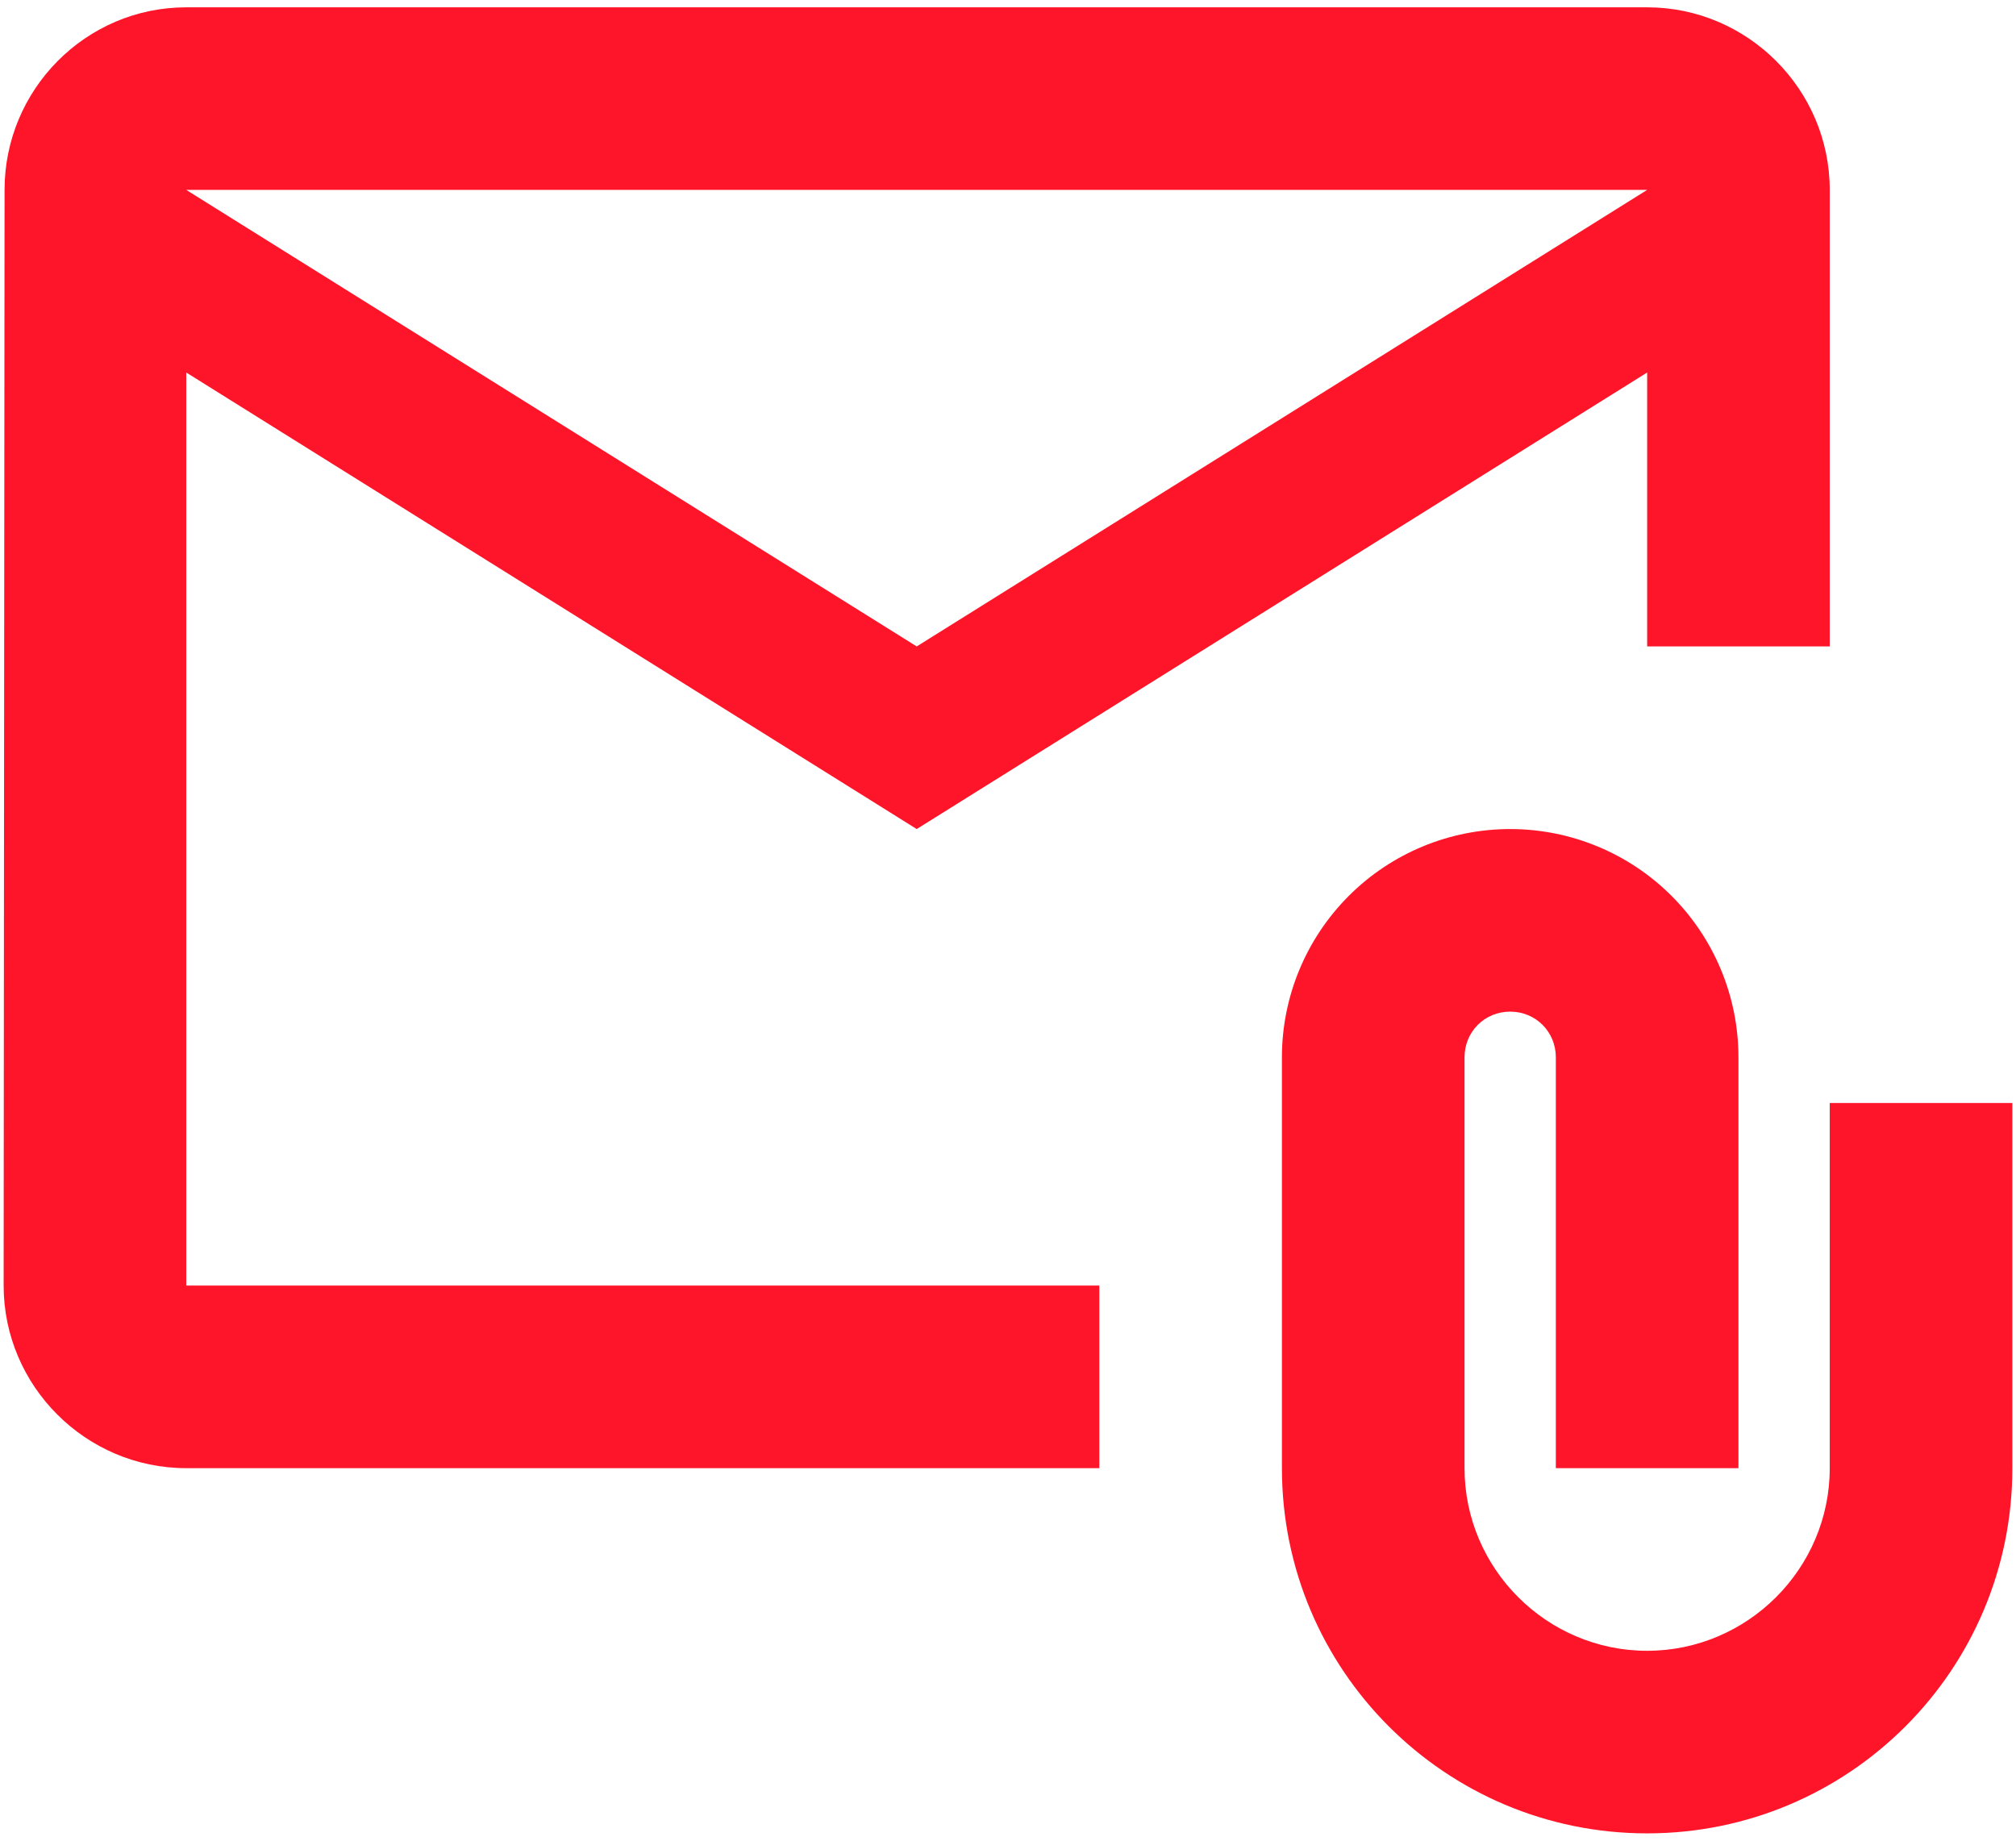
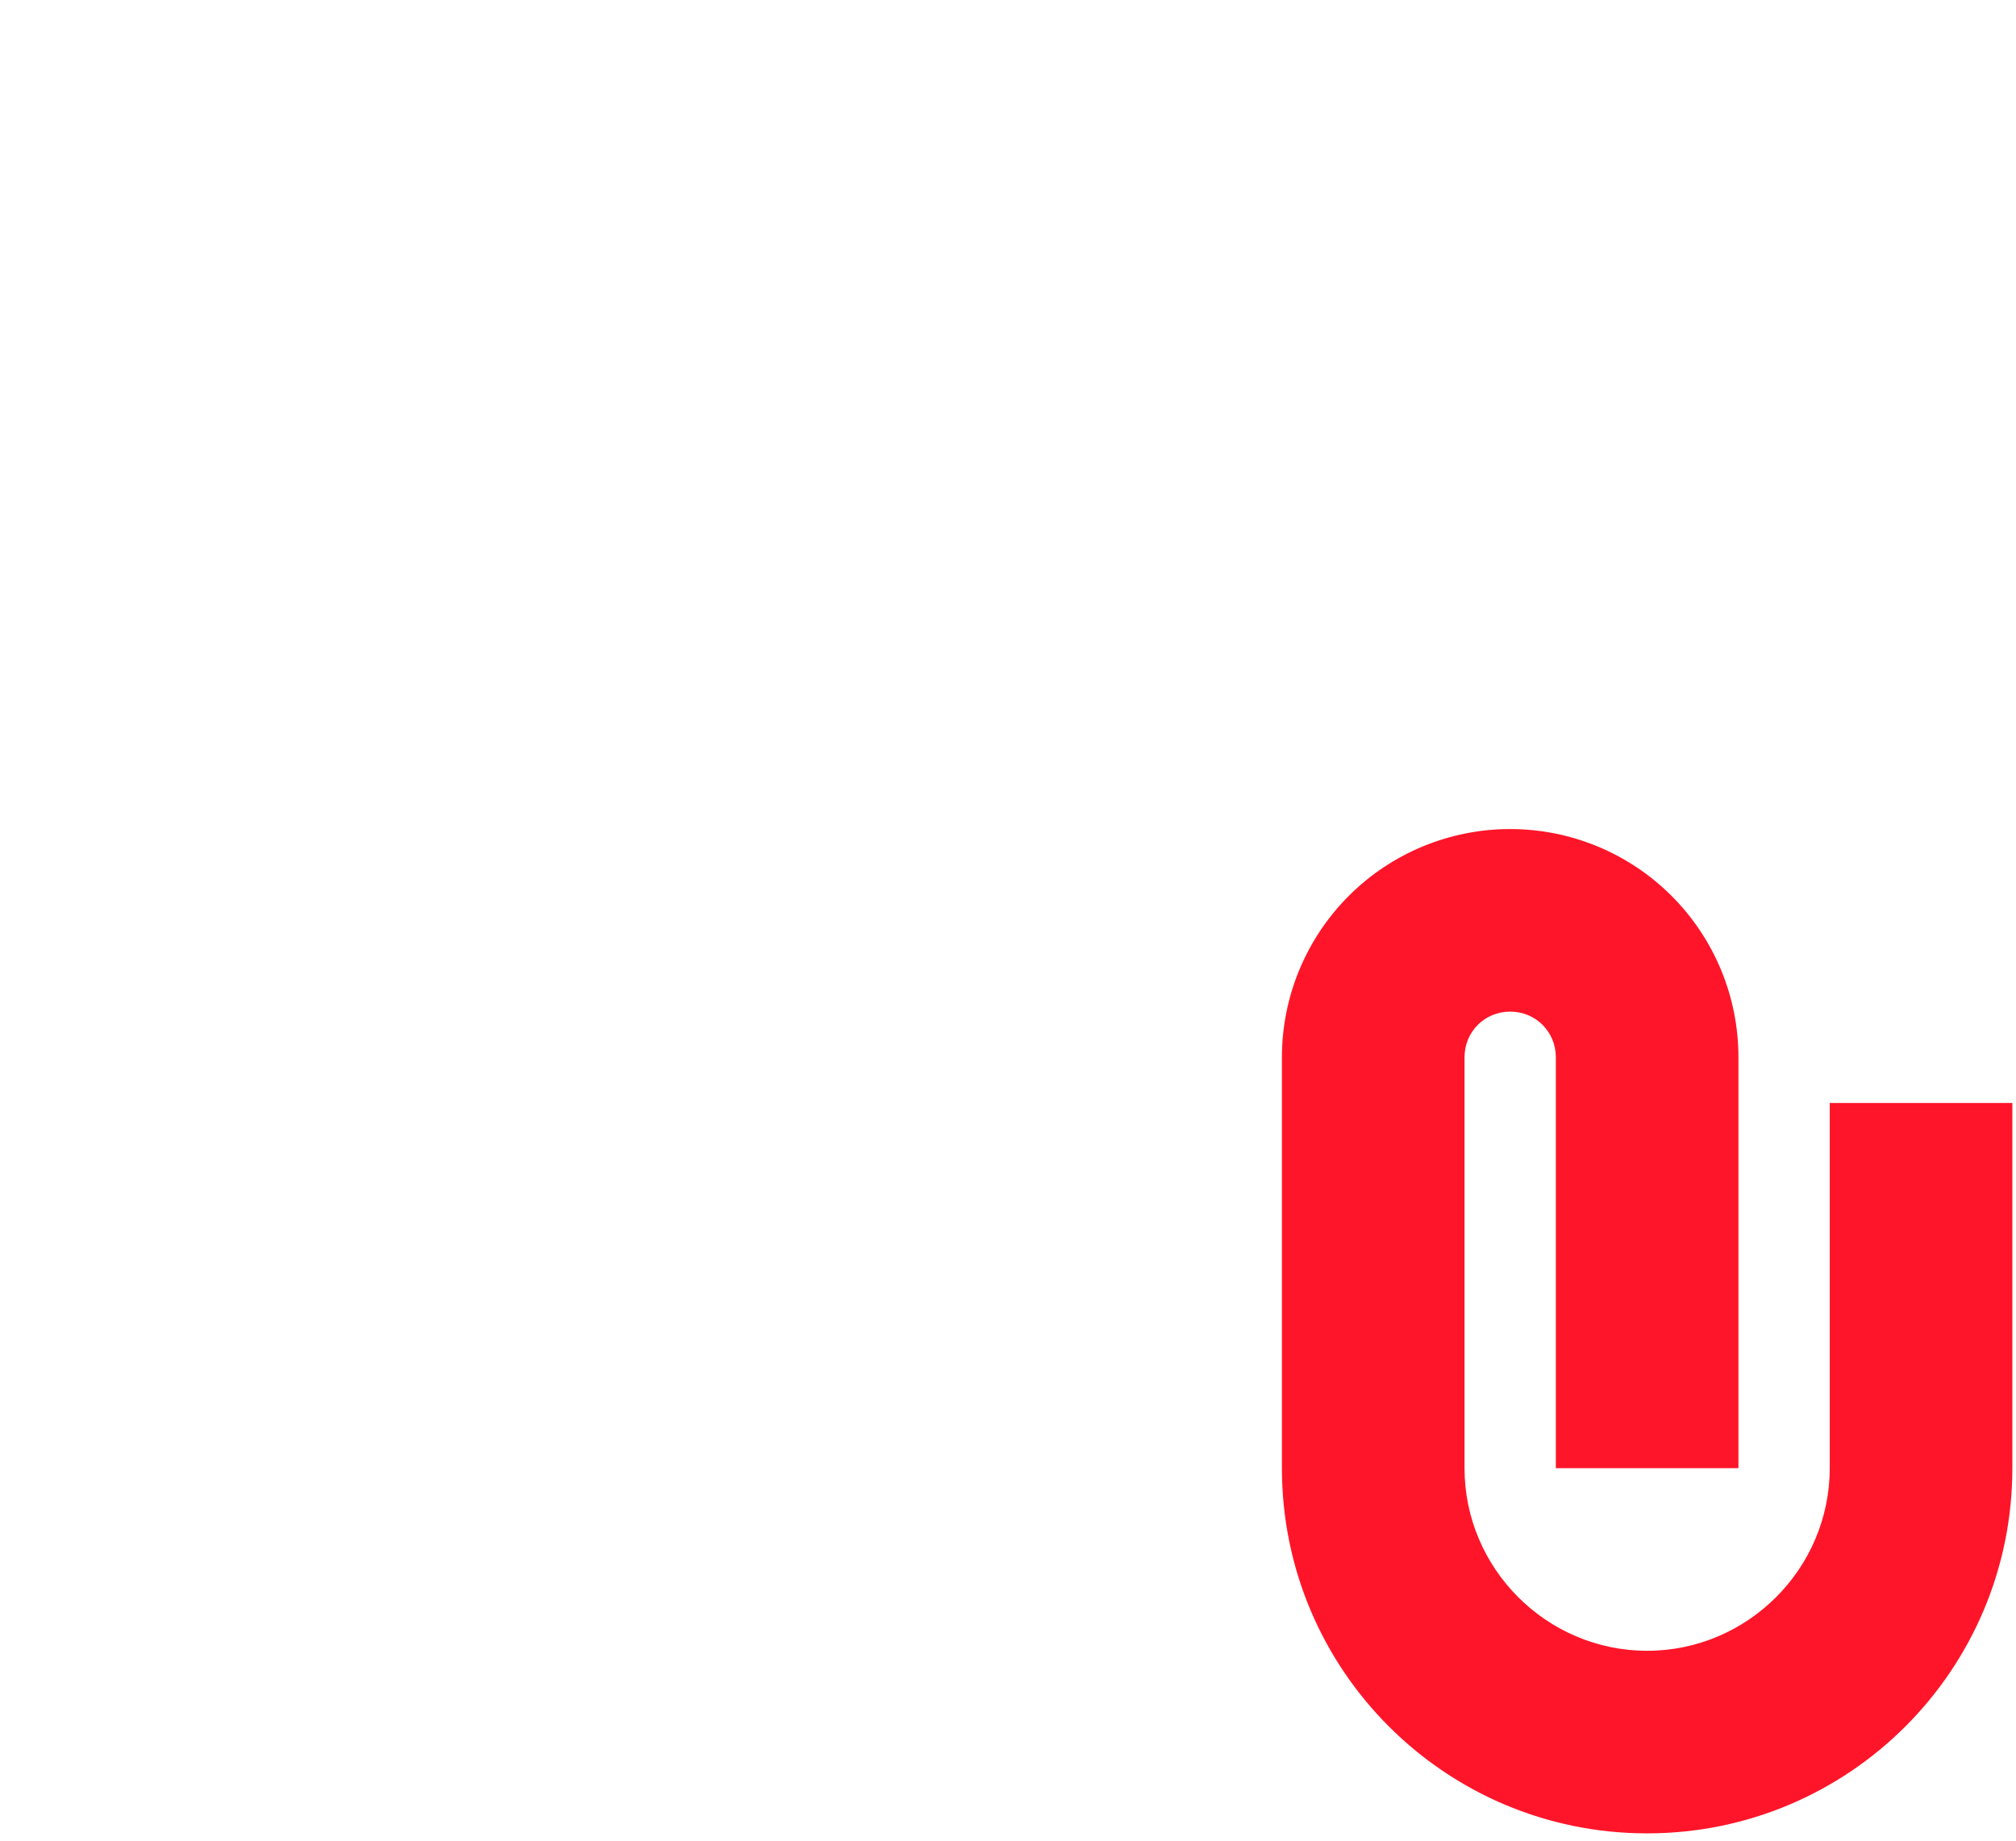
<svg xmlns="http://www.w3.org/2000/svg" width="46" height="42" viewBox="0 0 46 42" fill="none">
-   <path d="M4.25 8.5L20.917 18.917L37.584 8.5V14.75H41.75V4.333C41.75 2.042 39.875 0.167 37.584 0.167H4.25C1.958 0.167 0.104 2.042 0.104 4.333L0.083 29.333C0.083 31.625 1.958 33.5 4.25 33.5H25.084V29.333H4.25V8.5ZM37.584 4.333L20.917 14.75L4.25 4.333H37.584Z" fill="#FF1529" />
  <path d="M41.75 25.167V33.5C41.75 35.792 39.875 37.667 37.583 37.667C35.292 37.667 33.417 35.792 33.417 33.5V24.125C33.417 23.542 33.875 23.083 34.458 23.083C35.042 23.083 35.5 23.542 35.5 24.125V33.5H39.667V24.125C39.667 22.744 39.118 21.419 38.141 20.442C37.164 19.465 35.84 18.917 34.458 18.917C33.077 18.917 31.752 19.465 30.776 20.442C29.799 21.419 29.25 22.744 29.25 24.125V33.5C29.25 38.104 32.979 41.833 37.583 41.833C42.188 41.833 45.917 38.104 45.917 33.5V25.167H41.75Z" fill="#FF1529" />
</svg>